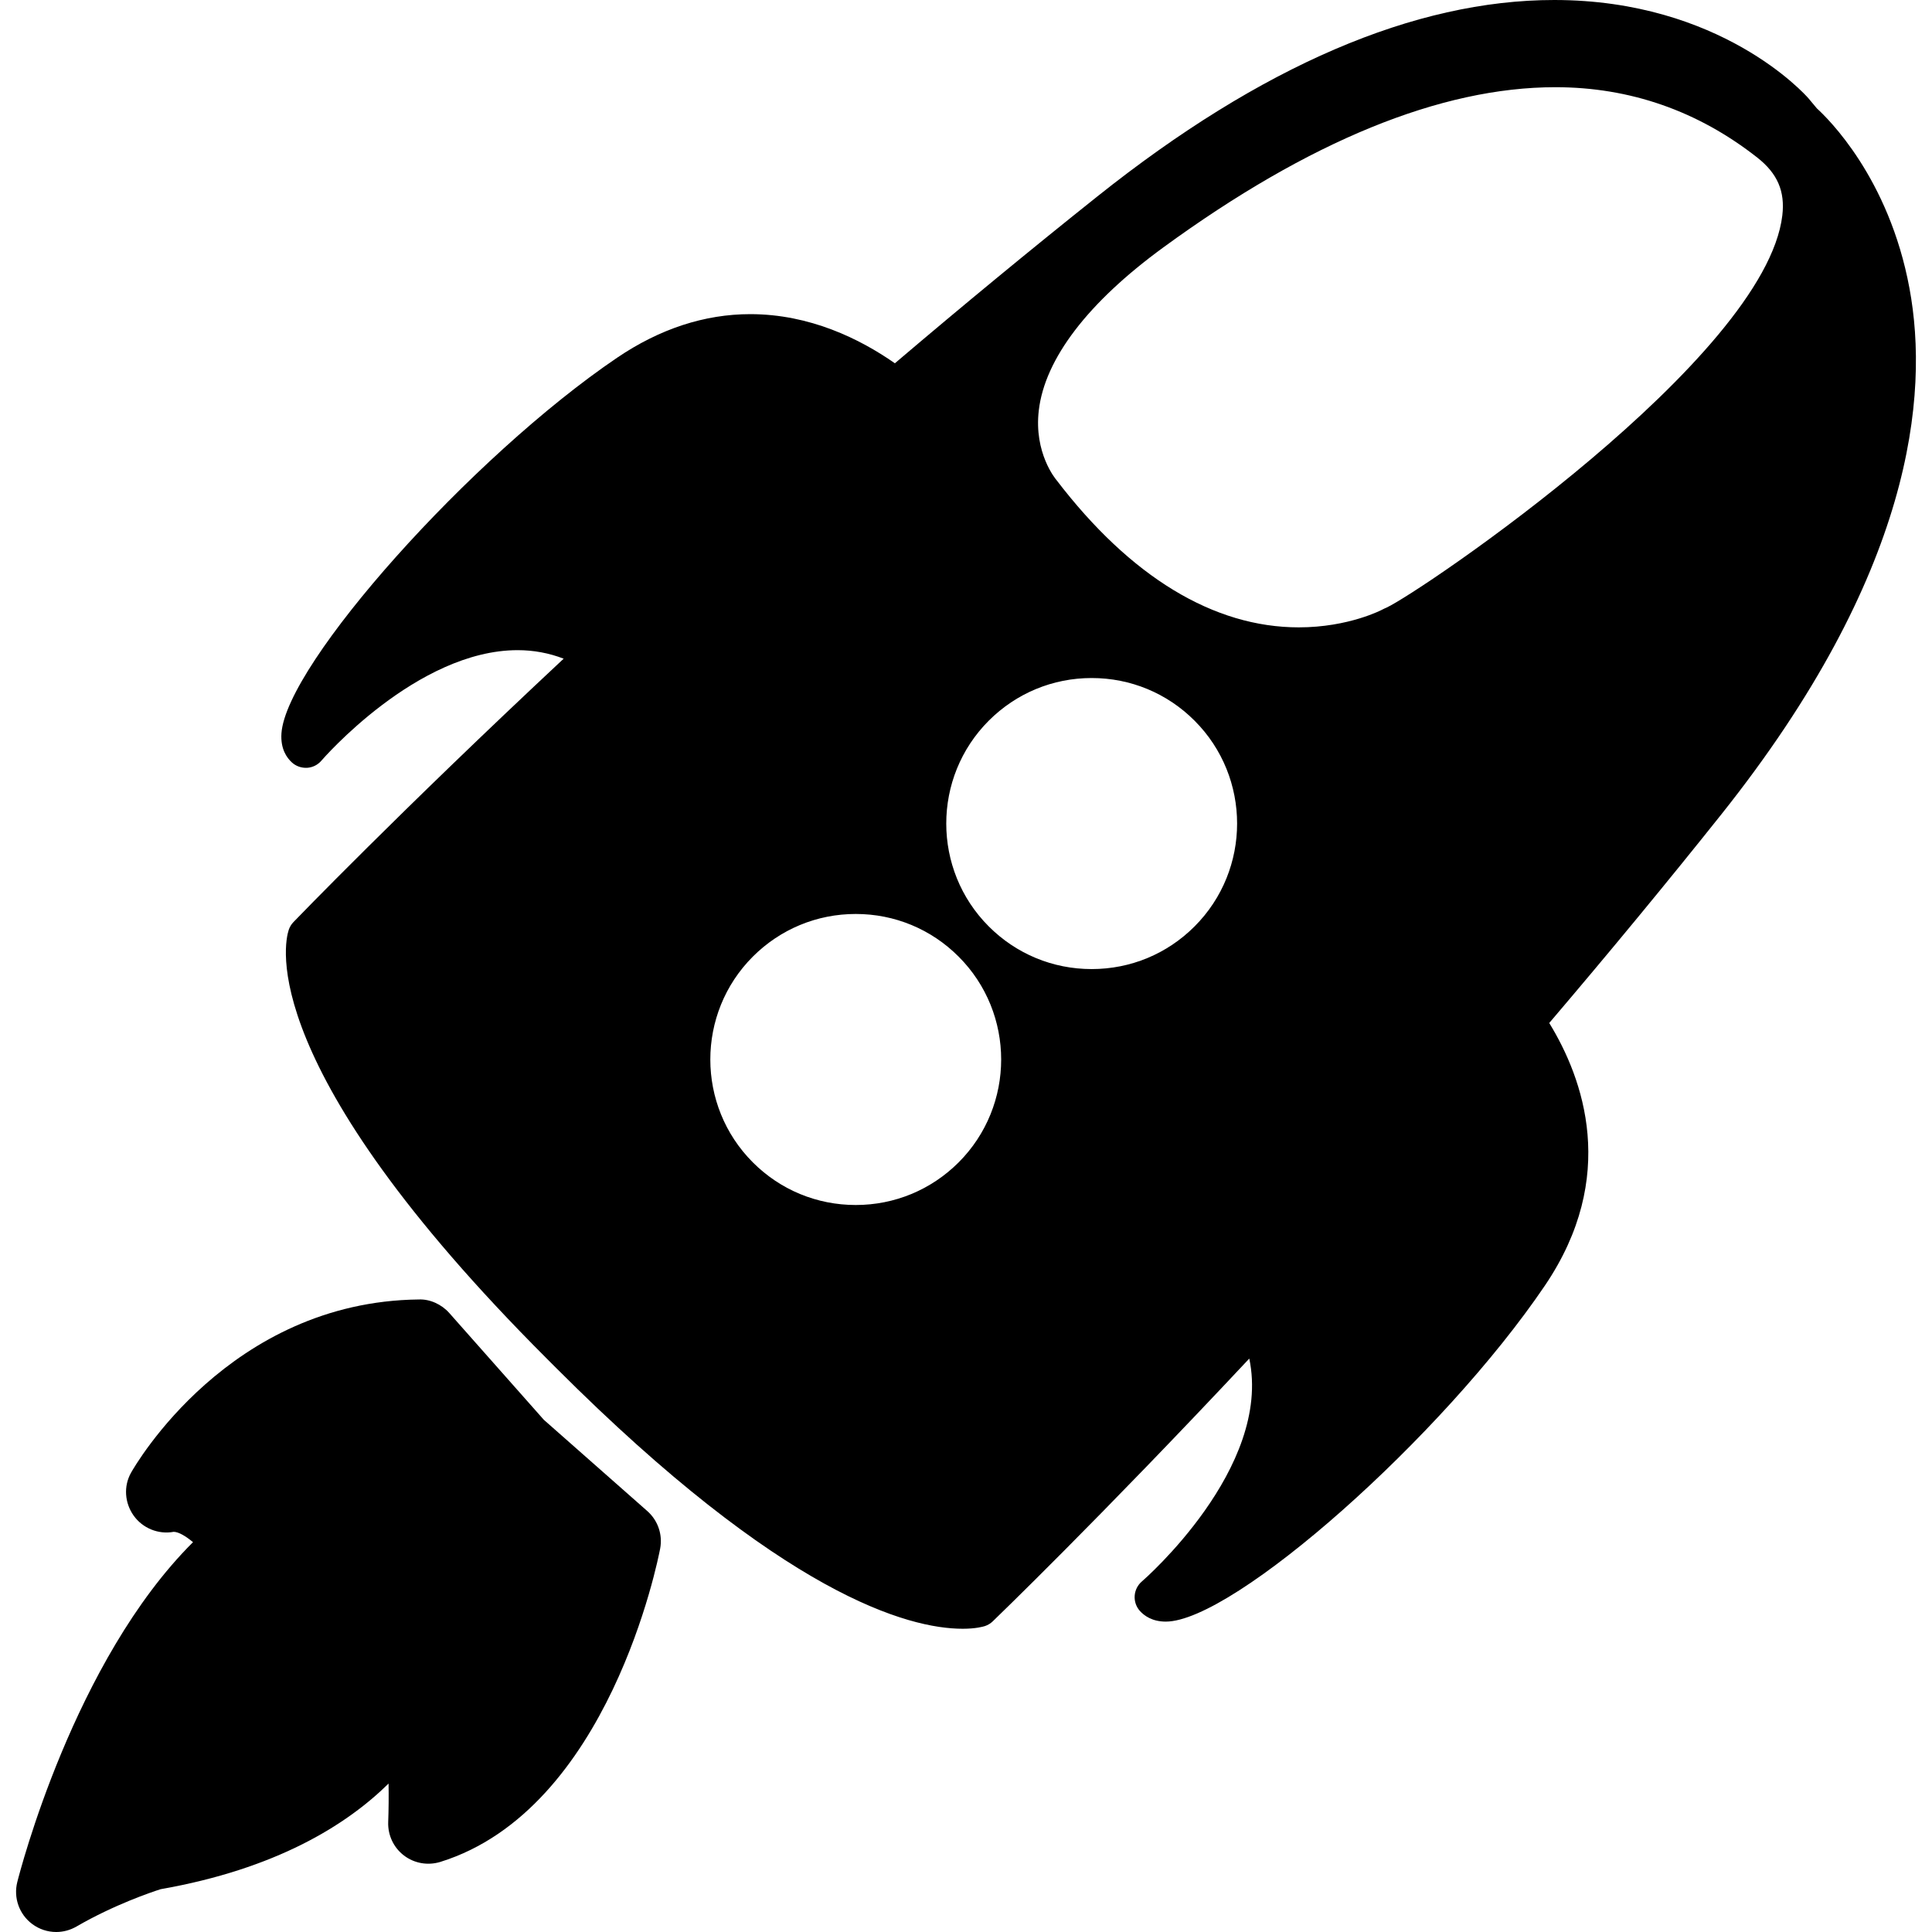
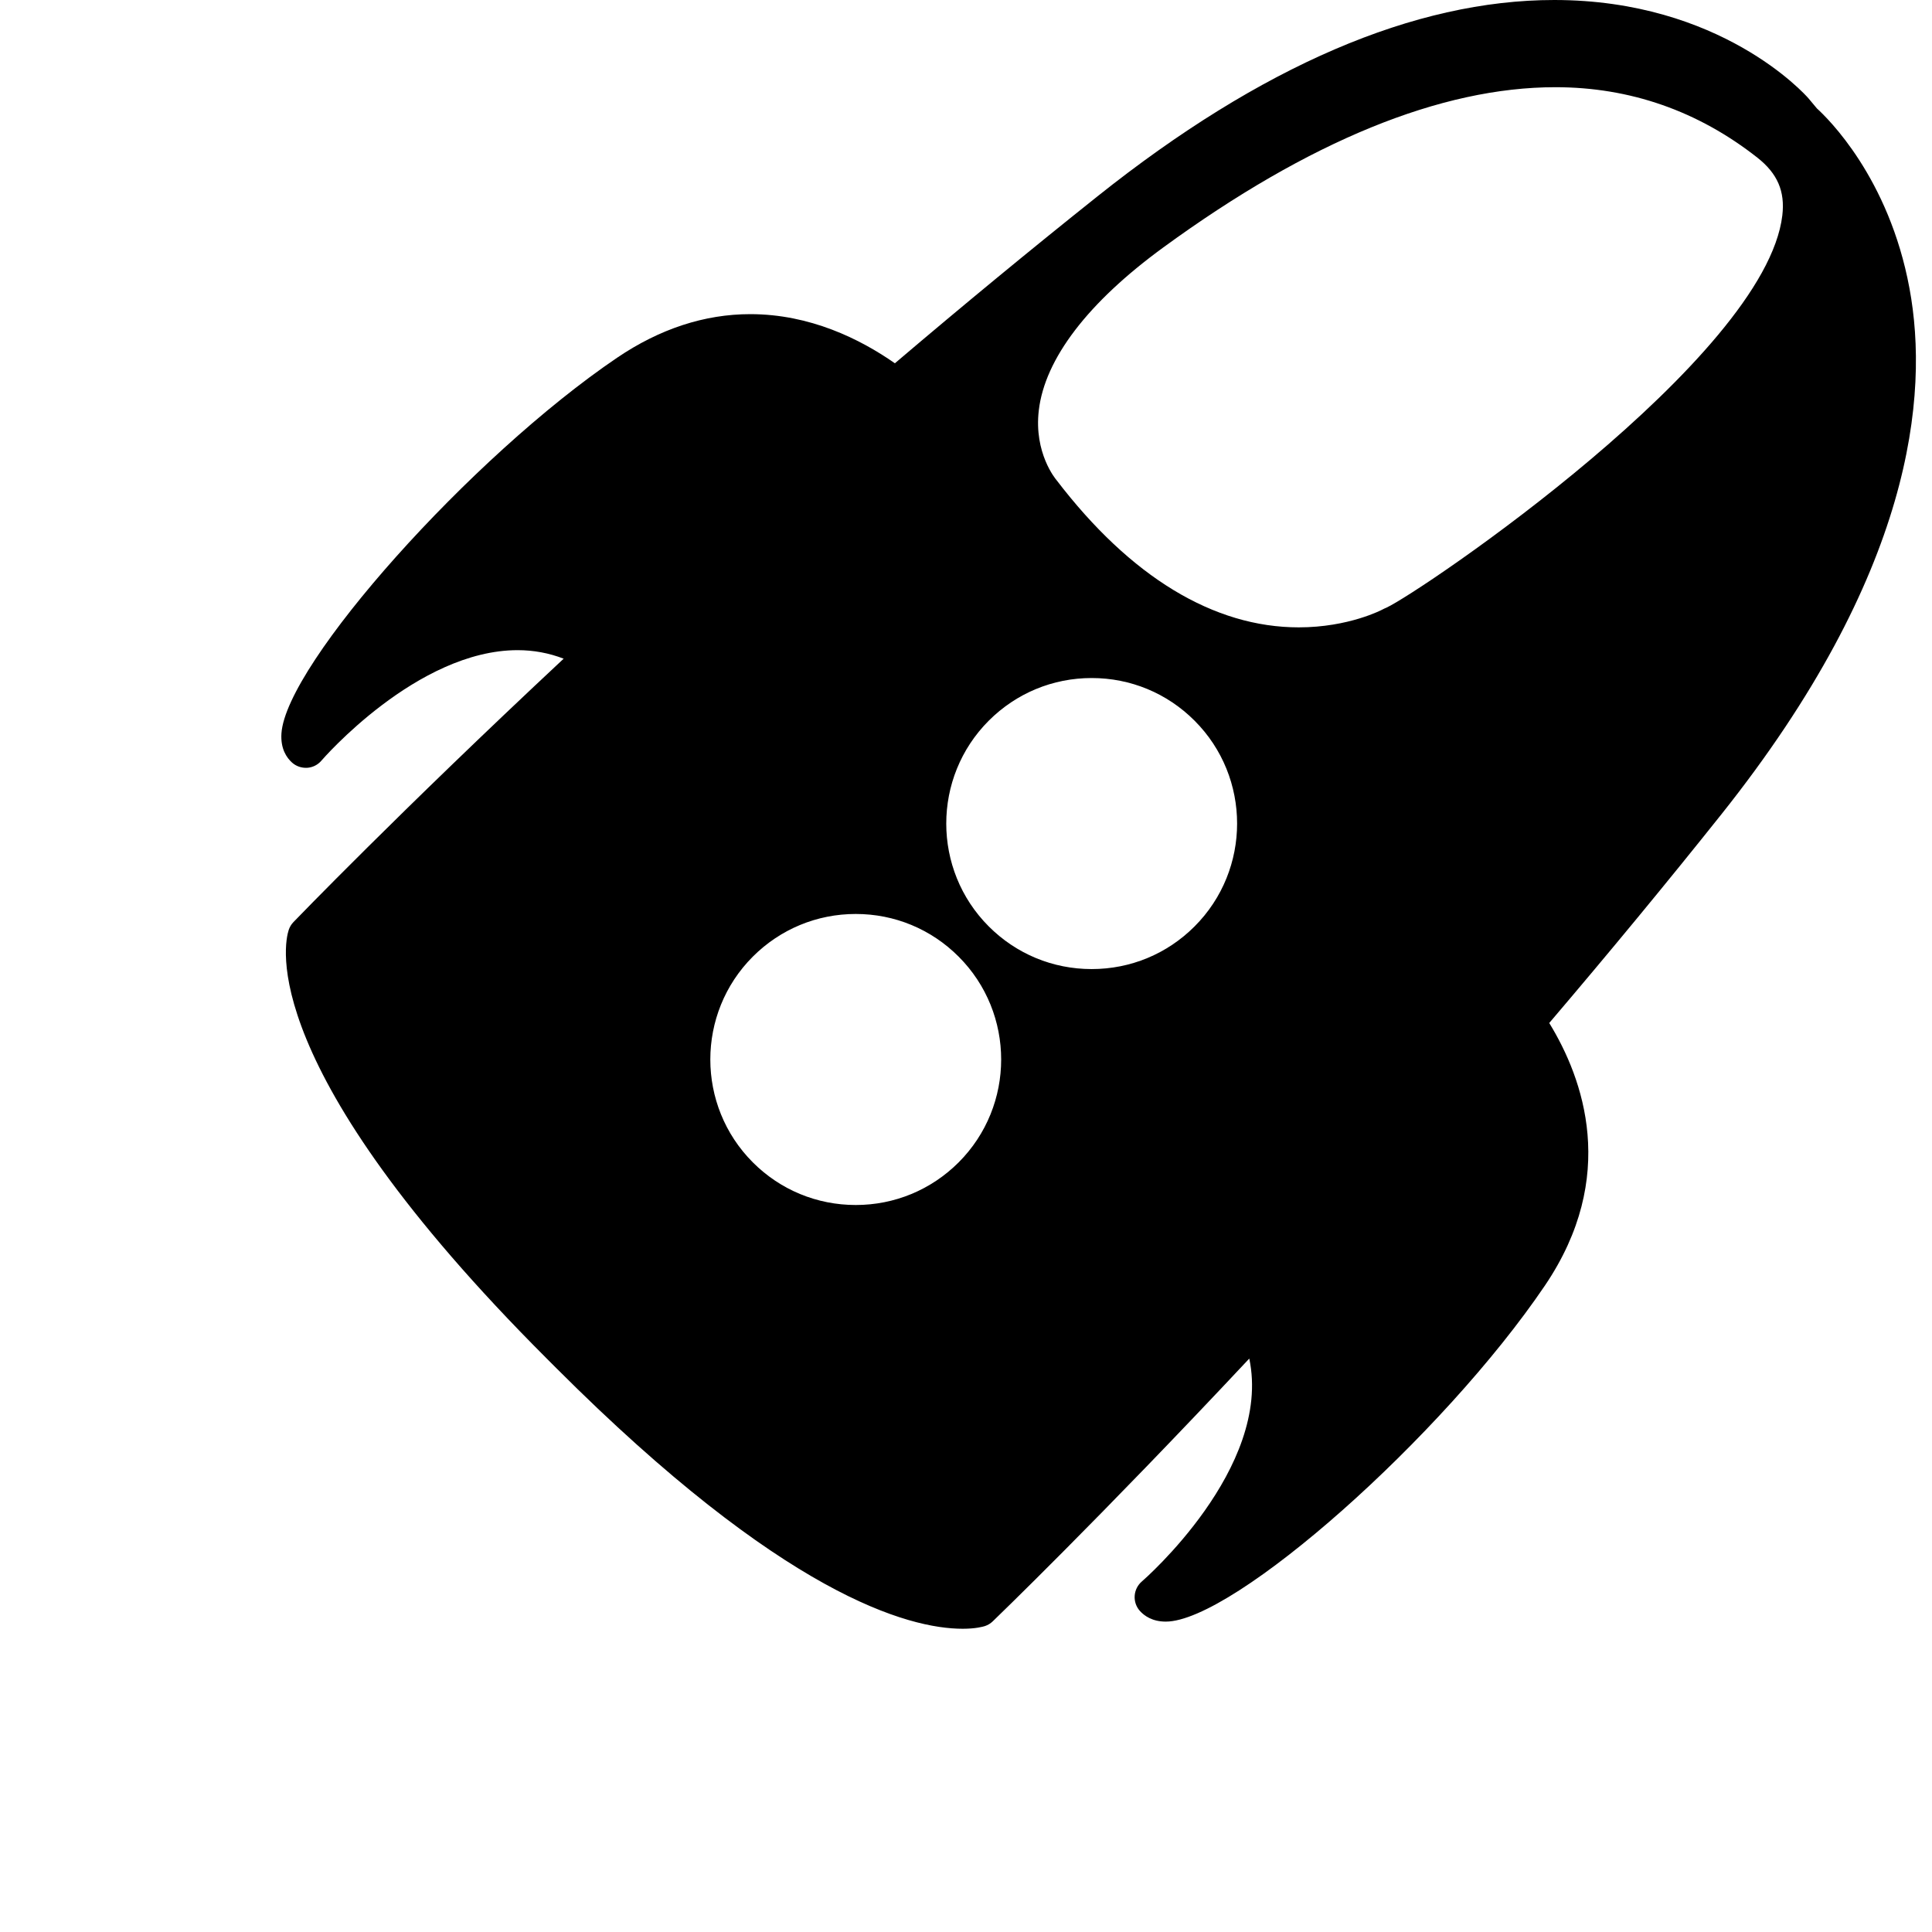
<svg xmlns="http://www.w3.org/2000/svg" fill="#000000" version="1.1" id="Capa_1" width="800px" height="800px" viewBox="0 0 550.867 550.867" xml:space="preserve">
  <g>
    <g>
      <path d="M518.059,30.925l-2.448-2.926C514.615,26.861,490.575,0,443.155,0c-39.809,0-83.624,18.829-130.231,55.979    c-18.771,14.956-38.193,30.954-57.768,47.602c-9.936-6.942-24.231-14.009-41.224-14.009c-13.024,0-25.8,4.179-37.973,12.422    c-41.597,28.181-94.372,87.249-95.711,107.11c-0.296,4.389,1.492,6.961,3.031,8.338c1.176,1.052,2.707,1.559,4.303,1.482    c1.578-0.105,3.041-0.841,4.064-2.046c0.268-0.315,27.244-31.499,55.941-31.499c4.542,0,8.931,0.812,13.129,2.429    c-46.961,43.873-76.729,74.779-77.045,75.104c-0.603,0.622-1.071,1.396-1.348,2.228c-1.233,3.749-9.648,39.005,73.459,122.112    l2.926,2.928c64.576,64.584,100.272,74.223,115.802,74.223c3.691,0,5.767-0.592,6.321-0.764c0.832-0.277,1.597-0.736,2.228-1.35    c0.315-0.295,30.275-29.156,73.144-74.922c6.579,31.24-30.227,63.219-30.638,63.562c-1.195,1.023-1.932,2.506-2.037,4.074    c-0.105,1.576,0.421,3.127,1.473,4.303c1.253,1.396,3.548,3.059,7.392,3.059c19.383,0,78.977-52.803,108.085-95.787    c21.047-31.059,10.987-59.02,1.253-74.893c17.193-20.187,33.669-40.153,48.998-59.393c54.679-68.63,59.393-119.493,53.713-150.093    C538.599,50.624,521.07,33.65,518.059,30.925z M296.189,117.017c1.721-14.708,13.999-30.782,35.524-46.483    c41.529-30.304,79.13-45.67,111.767-45.67c21.296,0,40.679,6.77,57.614,20.1c5.718,4.514,7.907,9.582,7.095,16.467    c-4.839,40.765-103.064,107.301-112.866,111.824c-0.373,0.153-0.794,0.344-1.147,0.536c-0.096,0.057-9.591,5.087-23.858,5.087    c-24.212,0-47.946-14.334-69.069-41.979C300.979,136.591,294.765,129.151,296.189,117.017z M281.932,264.155    c-16.17-16.17-16.17-42.496,0-58.676c7.841-7.832,18.255-12.154,29.338-12.154c11.082,0,21.496,4.312,29.328,12.154    c16.18,16.17,16.18,42.496,0,58.676c-7.832,7.841-18.255,12.154-29.338,12.154S289.772,271.996,281.932,264.155z M273.334,331.428    c-7.841,7.83-18.255,12.152-29.337,12.152c-11.083,0-21.506-4.312-29.338-12.152c-16.17-16.172-16.17-42.496,0-58.676    c7.841-7.832,18.264-12.154,29.338-12.154c11.073,0,21.496,4.313,29.328,12.154C289.505,288.922,289.505,315.246,273.334,331.428z    " />
-       <path d="M155.056,404.818L128.1,374.371c-2.2-2.477-5.537-3.996-8.692-3.854c-54.019,0.604-80.928,47.412-82.046,49.4    c-2.171,3.854-1.817,8.607,0.736,12.211c2.562,3.615,7.067,5.451,11.417,4.639c1.377,0,3.404,1.195,5.518,2.945    c-33.976,33.832-49.409,94.162-50.107,96.926c-1.119,4.465,0.545,9.16,4.217,11.924c2.027,1.529,4.456,2.305,6.885,2.305    c1.979,0,3.959-0.516,5.737-1.539c10.825-6.273,21.487-9.85,24.021-10.662c32.838-5.777,52.891-18.189,65.006-30.123    c0.058,3.625,0.029,7.363-0.105,11.016c-0.125,3.711,1.549,7.25,4.495,9.496c2.945,2.248,6.799,2.916,10.346,1.836    c48.109-14.936,62.128-86.311,62.702-89.342c0.755-3.969-0.641-8.043-3.672-10.711L155.056,404.818z" />
    </g>
  </g>
</svg>